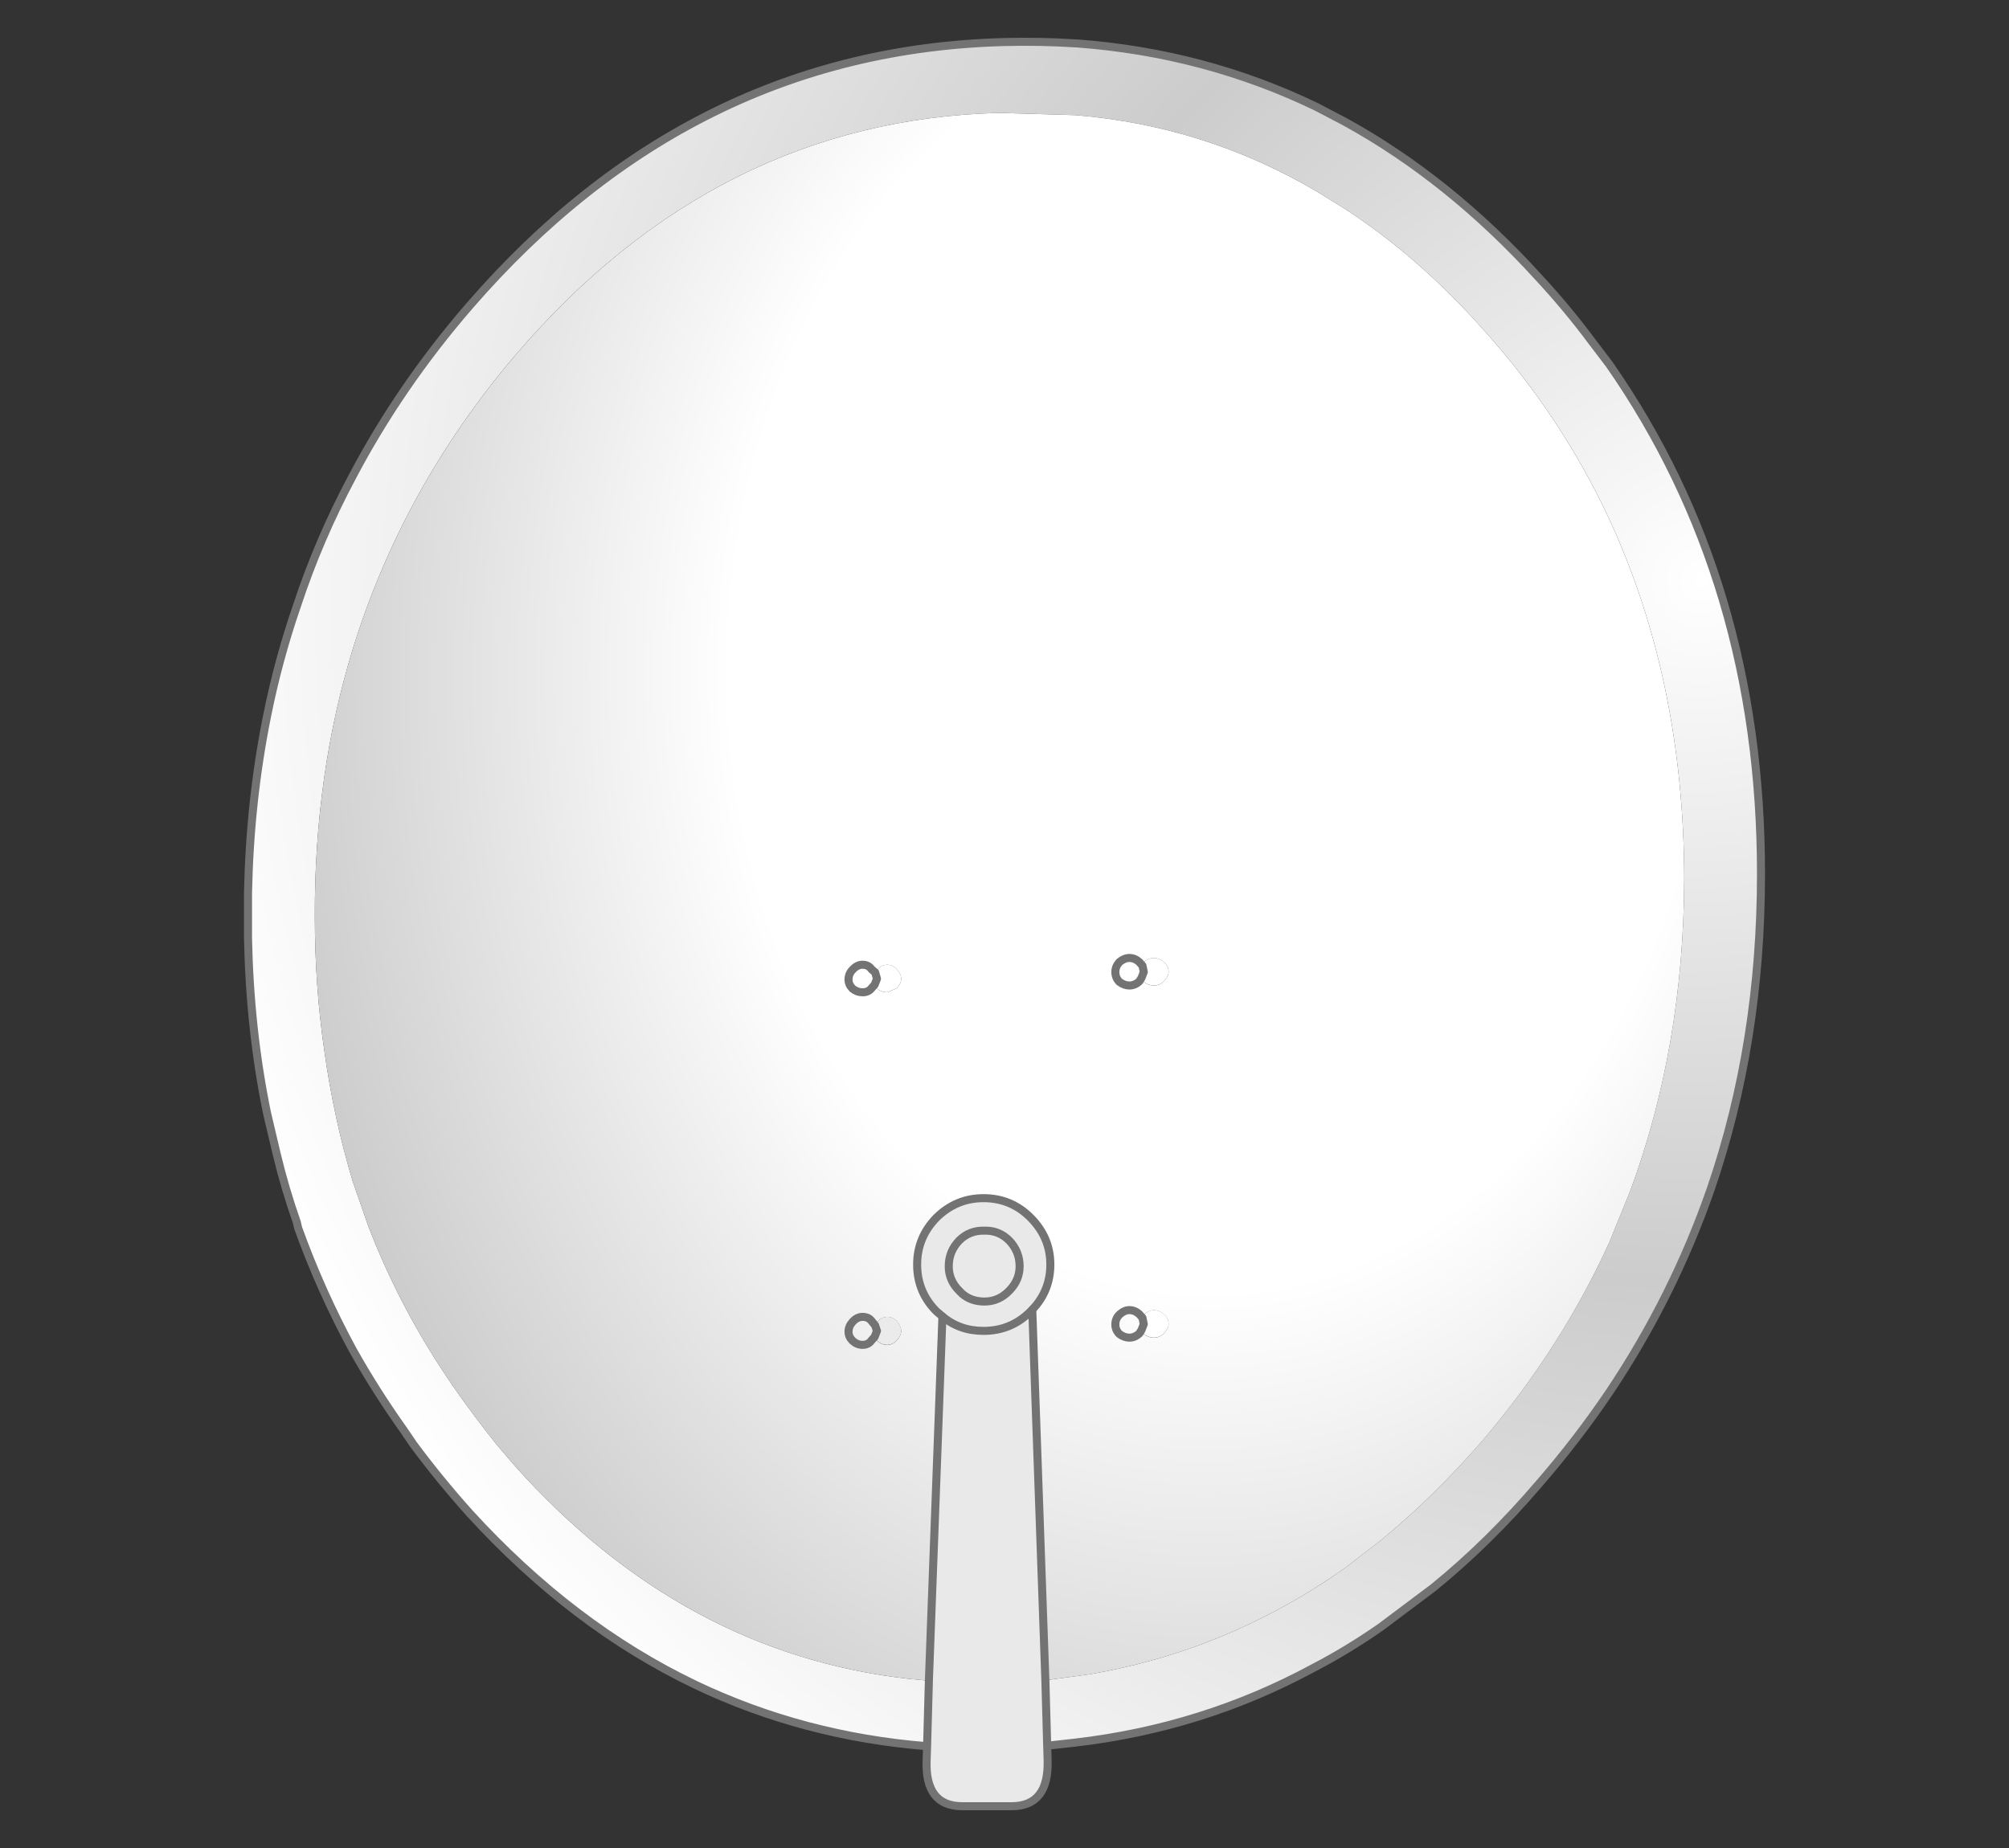
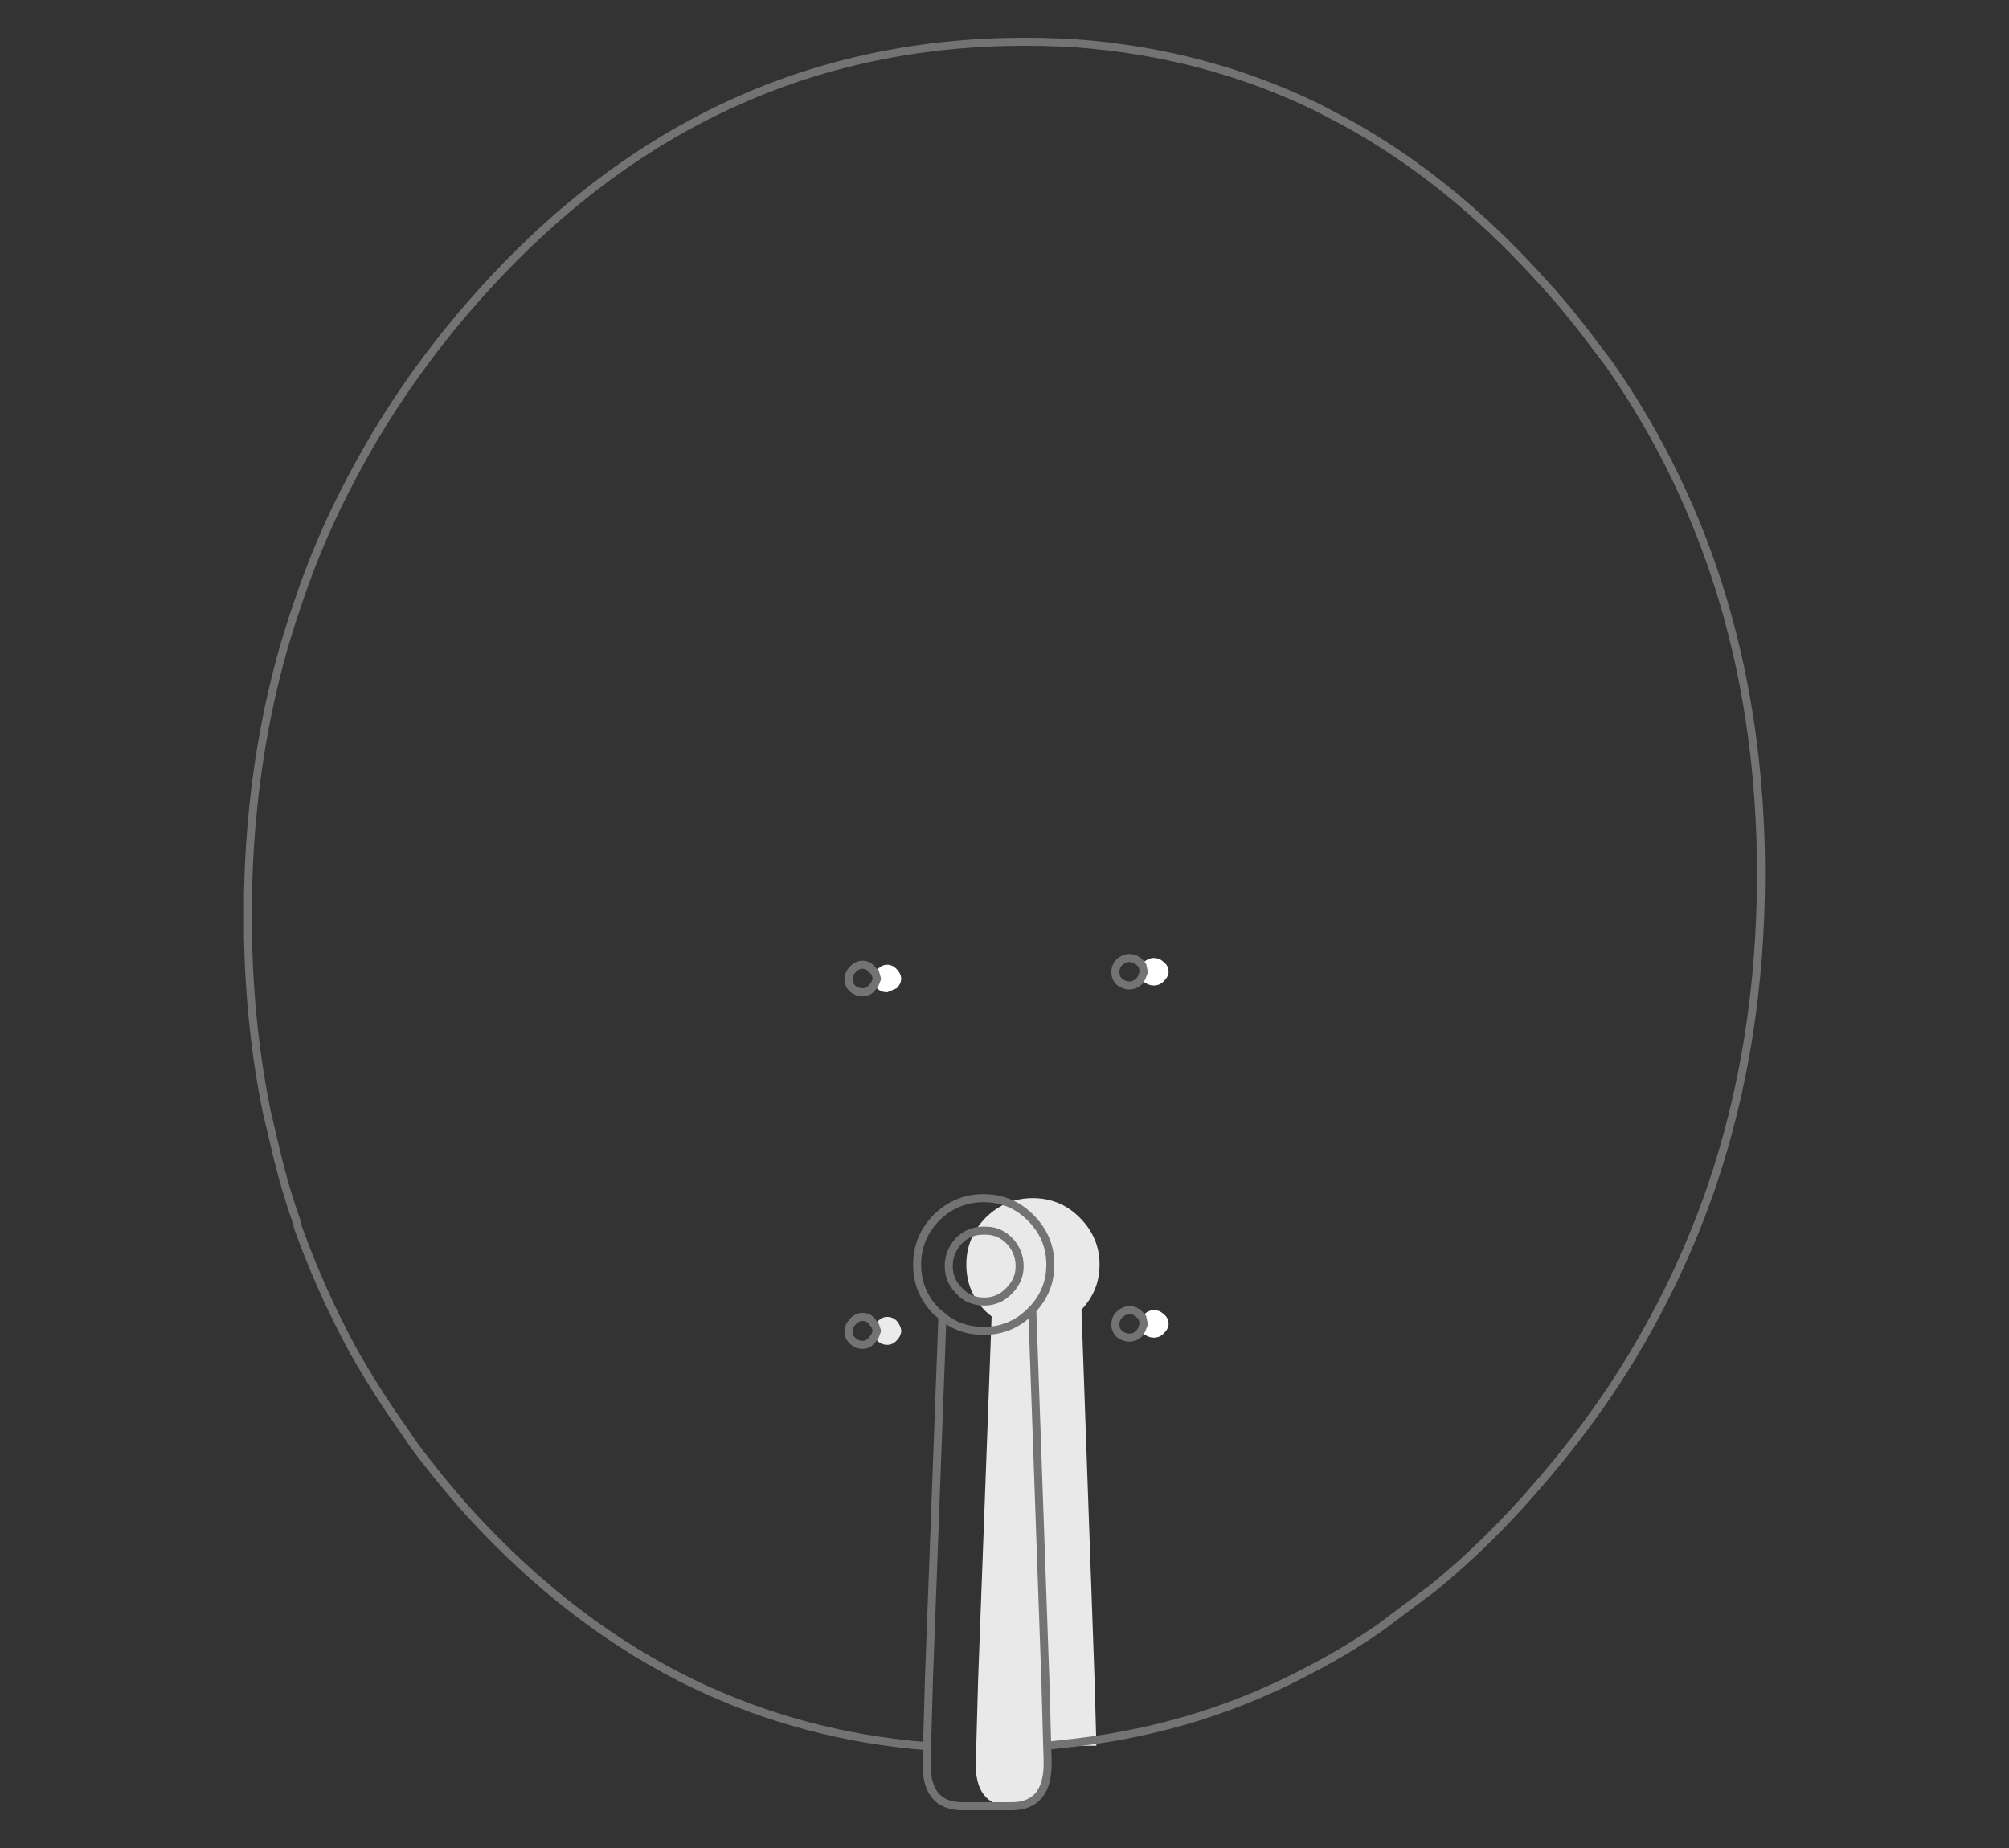
<svg xmlns="http://www.w3.org/2000/svg" width="250" height="230">
  <rect width="100%" height="100%" fill="#333333" stroke="none" />
  <defs>
    <radialGradient gradientUnits="userSpaceOnUse" r="819.2" cx="0" cy="0" spreadMethod="pad" gradientTransform="matrix(.234 -.006 0 .232 211.665 72.203)" id="a">
      <stop offset="0" stop-color="#FFF" />
      <stop offset=".459" stop-color="#CCC" />
      <stop offset="1" stop-color="#FFF" />
    </radialGradient>
    <radialGradient gradientUnits="userSpaceOnUse" r="819.2" cx="0" cy="0" spreadMethod="pad" gradientTransform="matrix(.148 -.004 0 .192 151.772 81.698)" id="b">
      <stop offset=".502" stop-color="#FFF" />
      <stop offset=".976" stop-color="#CCC" />
    </radialGradient>
  </defs>
-   <path d="M115.364 217.33q-15.394-1.237-28.823-7.642-15.28-7.304-28.147-21.407-3.765-4.213-6.967-8.54l-1.18-1.74q-3.484-4.89-6.35-10.002-3.988-7.36-6.797-15.17l-.17-.73q-1.46-4.158-2.472-8.37l-1.236-5.227q-2.135-10.393-2.36-21.798v-5.507q.225-11.405 2.36-22.024 1.404-7.022 3.708-13.708 2.753-8.372 6.967-16.238 5.9-11.18 14.496-21.125Q85.98 6.24 125.028 5.23q4.495-.112 8.82.17h.113q15.958 1.18 29.892 7.92l3.54 1.855q12.978 7.136 24.103 19.384 3.54 3.82 6.63 7.977l2.135 2.81q18.878 27.08 18.878 63.433 0 20.957-6.237 39.16-4.662 13.43-12.64 25.34-3.99 5.9-8.765 11.405-6.237 7.304-13.147 12.923l-6.518 4.888q-4.1 2.865-8.428 5.113-13.71 7.415-29.553 9.27l-3.54.393-.225-8.147 3.764-.506 1.63-.225q17.303-2.92 31.912-13.26l4.438-3.426q6.686-5.508 12.754-12.53 9.72-11.462 15.676-24.554l2.584-6.348q6.686-18.036 6.742-38.937-.056-24.664-9.326-44.722-5.956-12.81-15.676-23.598-8.034-9.045-17.192-15l-3.54-2.192q-13.822-8.147-30.003-9.495l-9.496-.28q-35.228.898-60.287 30.226-13.99 16.46-20.17 36.52-4.776 15.563-4.72 33.205 0 8.708 1.18 16.743 1.18 8.484 3.54 16.293l1.91 5.508q4.046 10.506 10.507 19.89 2.528 3.65 5.45 7.303l2.303 2.698q20.9 23.373 49.106 26.52l2.416.224-.226 8.147" fill="url(#a)" />
-   <path d="M115.59 209.182l-2.417-.225q-28.205-3.146-49.106-26.52l-2.303-2.696q-2.922-3.65-5.45-7.303-6.46-9.383-10.507-19.89l-1.91-5.506q-2.36-7.808-3.54-16.292-1.18-8.035-1.18-16.743-.056-17.642 4.72-33.206 6.18-20.06 20.17-36.52 25.06-29.33 60.287-30.228l9.495.28q16.18 1.35 30.002 9.496l3.54 2.19q9.158 5.957 17.192 15.002 9.72 10.788 15.676 23.598 9.27 20.058 9.326 44.723-.056 20.902-6.742 38.938l-2.584 6.348q-5.956 13.092-15.676 24.553-6.068 7.022-12.754 12.53l-4.438 3.426q-14.61 10.338-31.913 13.26l-1.63.224-3.765.506-1.63-46.128q2.248-2.36 2.248-5.618 0-3.372-2.472-5.844-2.415-2.416-5.843-2.416-3.37 0-5.843 2.416-2.416 2.472-2.416 5.844 0 3.427 2.416 5.843l.73.618-1.685 45.342m26.575-88.997l-.225.787.112.73-.28.45q-.563.505-1.237.505-.618 0-1.236-.45-.507-.505-.507-1.235 0-.675.506-1.236.617-.506 1.235-.506.674 0 1.236.506l.395.45-.394-.45q-.56-.506-1.235-.506-.618 0-1.236.506-.507.56-.507 1.236 0 .73.506 1.236.617.45 1.235.45.674 0 1.236-.506l.282-.45.28.506q.62.45 1.237.45.73 0 1.235-.506.618-.618.618-1.18 0-.787-.618-1.236-.505-.506-1.236-.506-.62 0-1.237.506l-.168.45m-33.318 2.36l.337.505q.506.45 1.236.45l1.18-.506q.506-.505.562-1.18-.056-.674-.562-1.18-.506-.56-1.18-.56-.73 0-1.236.617l-.28.338-.226.9.17.617-.394.45q-.394.505-1.124.505-.674 0-1.236-.45-.506-.505-.506-1.123 0-.73.506-1.236.562-.617 1.236-.617.73 0 1.124.562l.45.393-.45-.393q-.394-.562-1.124-.562-.674 0-1.236.618-.506.506-.506 1.237 0 .618.506 1.124.562.45 1.236.45.73 0 1.124-.506l.393-.45m.056 42.42l-.225.787.17.62-.394.45q-.394.56-1.124.56-.674 0-1.236-.505-.506-.506-.506-1.124 0-.673.506-1.235.562-.618 1.236-.618.73 0 1.124.506l.45.56-.45-.56q-.394-.506-1.124-.506-.674 0-1.236.618-.506.562-.506 1.236 0 .62.506 1.125.562.505 1.236.505.73 0 1.124-.56l.393-.45.337.505q.506.505 1.236.505.674 0 1.18-.56.506-.507.562-1.18-.056-.62-.562-1.237-.506-.506-1.18-.506-.73 0-1.236.618l-.28.45m33.26-.956l-.224.842.112.674-.28.45q-.563.505-1.237.505-.618 0-1.236-.448-.507-.506-.507-1.18 0-.73.506-1.236.617-.562 1.235-.562.674 0 1.236.506l.395.45-.394-.45q-.56-.506-1.235-.506-.618 0-1.236.562-.507.506-.507 1.236 0 .674.506 1.18.617.45 1.235.45.674 0 1.236-.506l.282-.45.28.506q.62.45 1.237.45.73 0 1.235-.506.618-.618.618-1.18 0-.787-.618-1.236-.505-.506-1.236-.506-.62 0-1.237.562l-.168.393" fill="url(#b)" />
  <path d="M142.165 164.01l.168.786-.28.73.28-.73-.168-.787.168-.394q.618-.562 1.236-.562.73 0 1.235.506.618.45.618 1.236 0 .562-.618 1.18-.505.506-1.236.506-.62 0-1.237-.45l-.28-.506-.113-.674.225-.843m-.113-42.308l-.112-.73.225-.787.168.787-.28.73.28-.73-.168-.787.168-.45q.618-.505 1.236-.505.73 0 1.235.506.618.45.618 1.236 0 .562-.618 1.18-.505.505-1.236.505-.62 0-1.237-.45l-.28-.505m-33.15-.674l.28-.337q.507-.617 1.237-.617.674 0 1.18.562.506.505.562 1.18-.056.674-.562 1.18l-1.18.505q-.73 0-1.236-.45l-.337-.505.28-.73-.224-.787.225.786-.28.73-.17-.617.225-.9m-.056 45.342l-.17-.62.226-.785.225.674-.28.73" fill="#fff" />
  <path d="M108.847 166.37l.28-.73-.224-.675.28-.45q.507-.618 1.237-.618.674 0 1.18.506.506.618.562 1.236-.056.673-.562 1.18-.506.56-1.18.56-.73 0-1.236-.505l-.337-.506" fill="#ebebeb" />
-   <path d="M130.31 217.273l.056 1.798q.168 5.732-4.495 5.732h-6.123q-4.664 0-4.44-5.73l.057-1.743.225-8.148 1.685-45.34-.73-.62q-2.417-2.415-2.417-5.842 0-3.372 2.416-5.844 2.472-2.416 5.843-2.416 3.428 0 5.844 2.416 2.473 2.472 2.473 5.844 0 3.258-2.248 5.618l1.63 46.128.224 8.147m-3.428-59.67q0-1.853-1.292-3.2-1.292-1.294-3.09-1.237-1.854-.057-3.147 1.236-1.292 1.348-1.292 3.202 0 1.742 1.293 3.034l.394.394q1.123.955 2.753.955 1.798 0 3.09-1.35l.056-.055q1.236-1.292 1.236-2.978 0 1.686-1.236 2.978l-.056.056q-1.292 1.35-3.09 1.35-1.63 0-2.753-.956l-.394-.394q-1.292-1.292-1.292-3.034 0-1.854 1.293-3.202 1.293-1.293 3.147-1.236 1.798-.057 3.09 1.236 1.292 1.348 1.292 3.202m-9.607 6.237q2.135 1.8 5.112 1.8 3.428 0 5.844-2.417l.225-.225-.224.225q-2.415 2.416-5.843 2.416-2.977 0-5.112-1.8" fill="#e9e9e9" />
+   <path d="M130.31 217.273l.056 1.798q.168 5.732-4.495 5.732q-4.664 0-4.44-5.73l.057-1.743.225-8.148 1.685-45.34-.73-.62q-2.417-2.415-2.417-5.842 0-3.372 2.416-5.844 2.472-2.416 5.843-2.416 3.428 0 5.844 2.416 2.473 2.472 2.473 5.844 0 3.258-2.248 5.618l1.63 46.128.224 8.147m-3.428-59.67q0-1.853-1.292-3.2-1.292-1.294-3.09-1.237-1.854-.057-3.147 1.236-1.292 1.348-1.292 3.202 0 1.742 1.293 3.034l.394.394q1.123.955 2.753.955 1.798 0 3.09-1.35l.056-.055q1.236-1.292 1.236-2.978 0 1.686-1.236 2.978l-.056.056q-1.292 1.35-3.09 1.35-1.63 0-2.753-.956l-.394-.394q-1.292-1.292-1.292-3.034 0-1.854 1.293-3.202 1.293-1.293 3.147-1.236 1.798-.057 3.09 1.236 1.292 1.348 1.292 3.202m-9.607 6.237q2.135 1.8 5.112 1.8 3.428 0 5.844-2.417l.225-.225-.224.225q-2.415 2.416-5.843 2.416-2.977 0-5.112-1.8" fill="#e9e9e9" />
  <path d="M115.364 217.33q-15.394-1.237-28.823-7.642-15.28-7.304-28.147-21.407-3.765-4.213-6.967-8.54l-1.18-1.74q-3.484-4.89-6.35-10.002-3.988-7.36-6.797-15.17l-.17-.73q-1.46-4.158-2.472-8.37l-1.236-5.227q-2.135-10.393-2.36-21.798v-5.507q.225-11.405 2.36-22.024 1.404-7.022 3.708-13.708 2.753-8.372 6.967-16.238 5.9-11.18 14.496-21.125Q85.98 6.24 125.028 5.23q4.495-.112 8.82.17h.113q15.958 1.18 29.892 7.92l3.54 1.855q12.978 7.136 24.103 19.384 3.54 3.82 6.63 7.977l2.135 2.81q18.878 27.08 18.878 63.433 0 20.957-6.237 39.16-4.662 13.43-12.64 25.34-3.99 5.9-8.765 11.405-6.237 7.304-13.147 12.923l-6.518 4.888q-4.1 2.865-8.428 5.113-13.71 7.415-29.553 9.27l-3.54.393.056 1.798q.168 5.732-4.495 5.732h-6.123q-4.664 0-4.44-5.73l.057-1.743.225-8.148m14.495-.056l.225 8.147m11.855-97.088l-.394-.45q-.56-.505-1.235-.505-.618 0-1.236.506-.507.56-.507 1.236 0 .73.506 1.236.617.45 1.235.45.674 0 1.236-.506l.282-.45.28-.73-.167-.787m-33.262.843l.225.786-.28.73m.055-1.516l-.45-.393q-.393-.562-1.123-.562-.674 0-1.236.618-.506.506-.506 1.237 0 .618.506 1.124.562.45 1.236.45.73 0 1.124-.506l.393-.45m.056 42.42l-.45-.56q-.393-.507-1.123-.507-.674 0-1.236.618-.506.562-.506 1.236 0 .62.506 1.125.562.505 1.236.505.73 0 1.124-.56l.393-.45.28-.73-.224-.676m19.552-1.966l1.63 46.128m-12.81-45.285l-1.686 45.342m26.575-45.173l-.394-.45q-.56-.506-1.235-.506-.618 0-1.236.562-.507.506-.507 1.236 0 .674.506 1.18.617.45 1.235.45.674 0 1.236-.506l.282-.45.28-.73-.167-.787" fill="none" stroke="#737373" stroke-linecap="round" stroke-linejoin="round" />
  <path d="M126.882 157.604q0 1.686-1.236 2.978l-.056.056q-1.292 1.35-3.09 1.35-1.63 0-2.753-.956l-.394-.394q-1.292-1.292-1.292-3.034 0-1.854 1.293-3.202 1.293-1.293 3.147-1.236 1.798-.057 3.09 1.236 1.292 1.348 1.292 3.202m-9.607 6.237l-.73-.617q-2.417-2.416-2.417-5.843 0-3.372 2.416-5.844 2.472-2.416 5.843-2.416 3.428 0 5.844 2.416 2.473 2.472 2.473 5.844 0 3.258-2.248 5.618l-.224.225q-2.415 2.416-5.843 2.416-2.977 0-5.112-1.8" fill="none" stroke="#737373" stroke-linecap="round" stroke-linejoin="round" />
</svg>